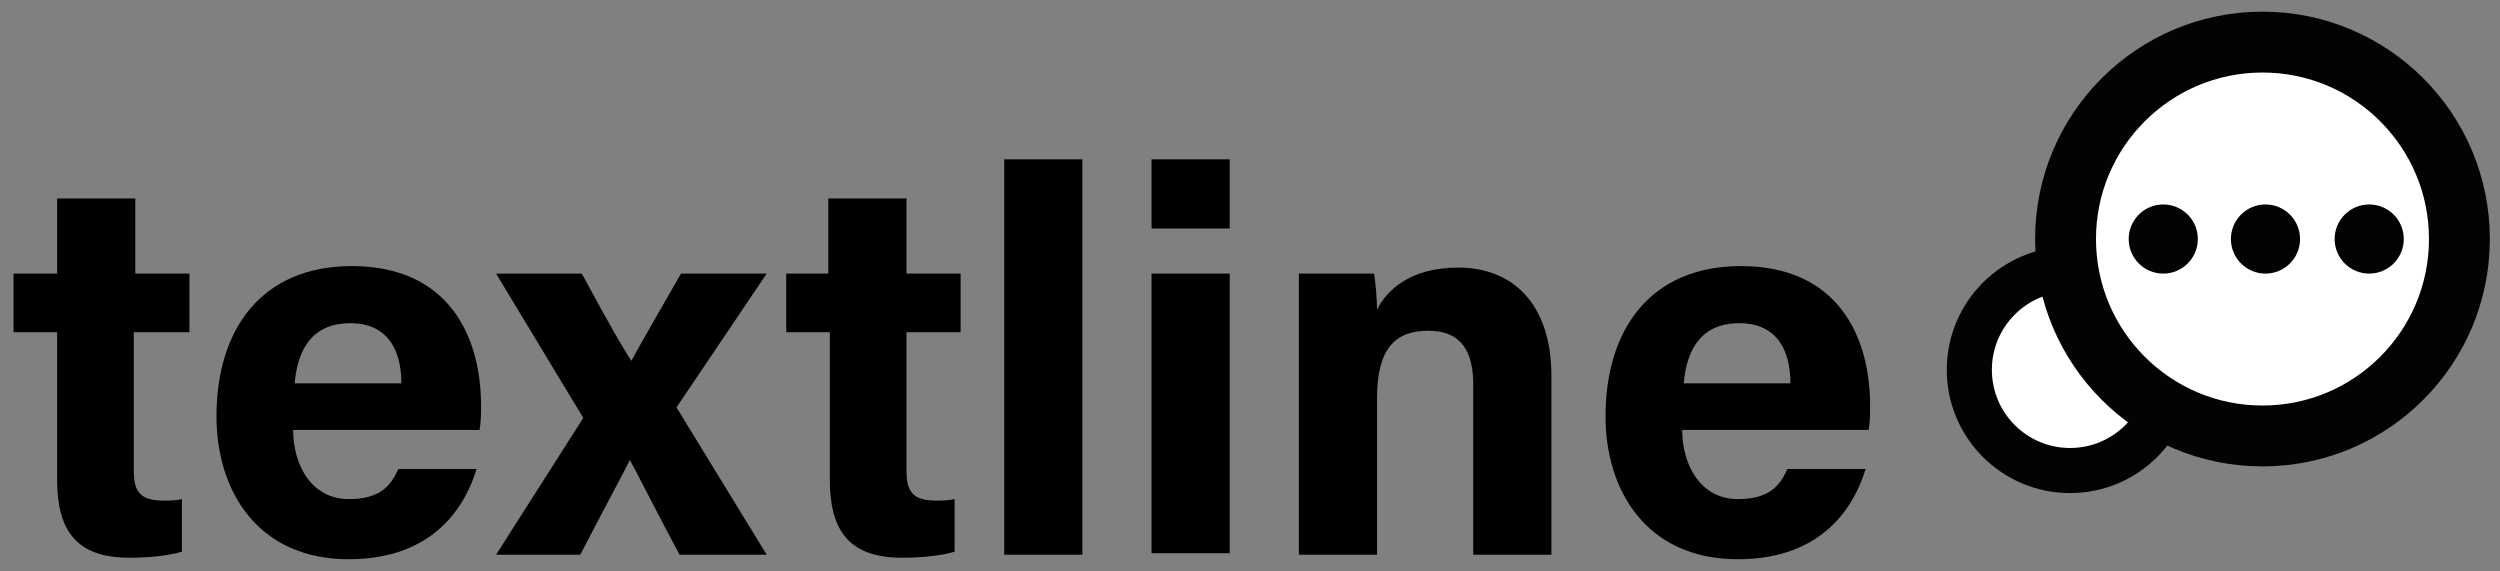
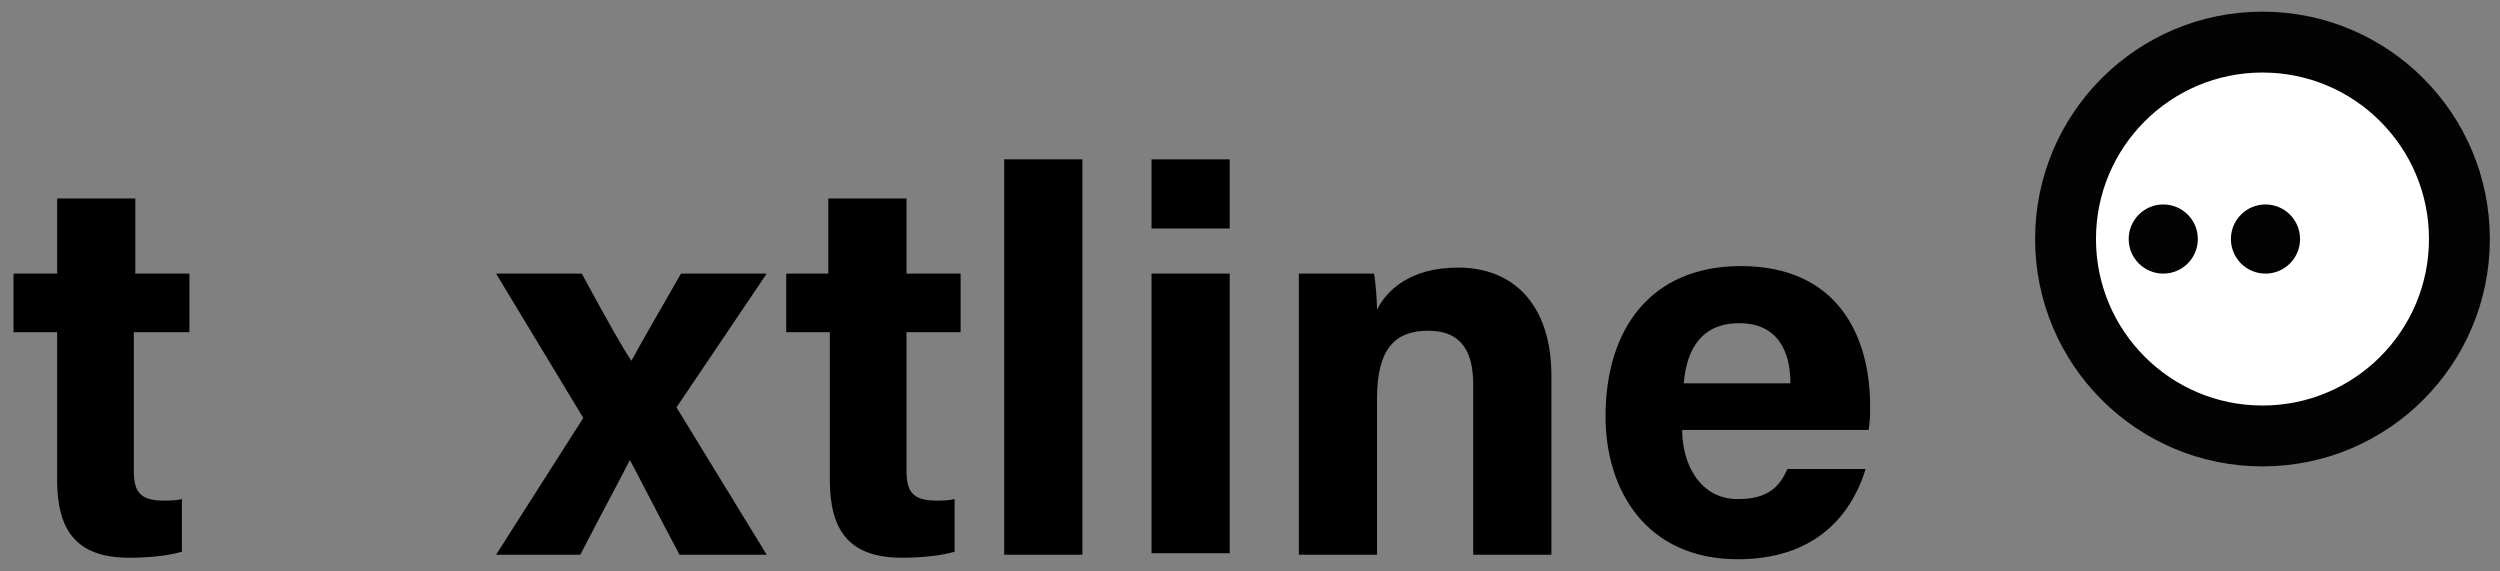
<svg xmlns="http://www.w3.org/2000/svg" version="1.1" id="Layer_1" x="0px" y="0px" viewBox="0 0 166.3 38" style="enable-background:new 0 0 166.3 38;" xml:space="preserve">
  <rect x="0" y="0" width="166.3" height="38" fill="#808080" stroke="none" />
  <style type="text/css">
	.st0{fill:#FFFFFF;stroke:#020302;stroke-width:3;stroke-miterlimit:10;}
	.st1{fill:#FFFFFF;stroke:#020302;stroke-width:4.05;stroke-miterlimit:10;}
	.st2{fill:#020302;}
</style>
-   <circle class="st0" cx="137.7" cy="24.6" r="6.7" />
  <circle class="st1" cx="150.5" cy="15.9" r="13.1" />
  <g>
    <path d="M0.9,18.2h2.9v-5h5.2v5h3.6v3.9H8.9v9.2c0,1.4,0.4,2,2,2c0.3,0,0.8,0,1.2-0.1v3.5c-1,0.3-2.4,0.4-3.5,0.4   c-3.6,0-4.8-1.9-4.8-5.2v-9.8H0.9V18.2z" />
-     <path d="M19.5,28.6c0,2.3,1.2,4.6,3.7,4.6c2.1,0,2.8-0.9,3.3-2h5.2c-0.7,2.3-2.7,6-8.5,6c-6.1,0-8.8-4.6-8.8-9.5c0-5.8,3-10,9-10   c6.4,0,8.6,4.6,8.6,9.3c0,0.6,0,1-0.1,1.6H19.5z M26.7,25.5c0-2.2-0.9-4-3.4-4c-2.5,0-3.5,1.7-3.7,4H26.7z" />
    <path d="M38.7,18.2c1.9,3.5,2.7,4.9,3.3,5.8h0c0.6-1.1,1.8-3.2,3.3-5.8h5.7l-6,8.9l6,9.8h-5.8c-1.7-3.2-2.7-5.2-3.3-6.3h0   c-0.5,1-1.8,3.4-3.3,6.3H33l5.8-9.1L33,18.2H38.7z" />
    <path d="M52.2,18.2h2.9v-5h5.2v5h3.6v3.9h-3.6v9.2c0,1.4,0.4,2,2,2c0.3,0,0.8,0,1.2-0.1v3.5c-1,0.3-2.4,0.4-3.5,0.4   c-3.6,0-4.8-1.9-4.8-5.2v-9.8h-2.9V18.2z" />
    <path d="M66.8,36.9V10.6H72v26.3H66.8z" />
    <path d="M76.6,10.6h5.2v4.6h-5.2V10.6z M76.6,18.2h5.2v18.6h-5.2V18.2z" />
    <path d="M86.4,22.9c0-1.6,0-3.3,0-4.7h5c0.1,0.5,0.2,1.8,0.2,2.4c0.6-1.2,2.1-2.8,5.4-2.8c3.7,0,6.2,2.5,6.2,7.2v11.9H98V25.6   c0-2.1-0.7-3.6-3-3.6c-2.2,0-3.4,1.2-3.4,4.5v10.4h-5.2V22.9z" />
    <path d="M111.9,28.6c0,2.3,1.2,4.6,3.7,4.6c2.1,0,2.8-0.9,3.3-2h5.2c-0.7,2.3-2.7,6-8.5,6c-6.1,0-8.8-4.6-8.8-9.5c0-5.8,3-10,9-10   c6.4,0,8.6,4.6,8.6,9.3c0,0.6,0,1-0.1,1.6H111.9z M119.1,25.5c0-2.2-0.9-4-3.4-4c-2.5,0-3.5,1.7-3.7,4H119.1z" />
  </g>
  <g>
    <g>
      <circle class="st2" cx="143.9" cy="15.9" r="2.3" />
      <circle class="st2" cx="150.7" cy="15.9" r="2.3" />
-       <circle class="st2" cx="157.6" cy="15.9" r="2.3" />
    </g>
  </g>
</svg>